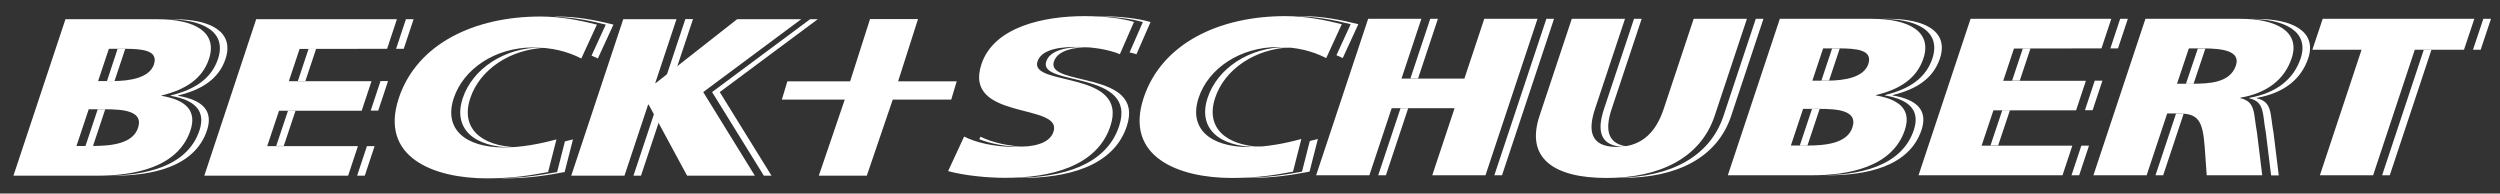
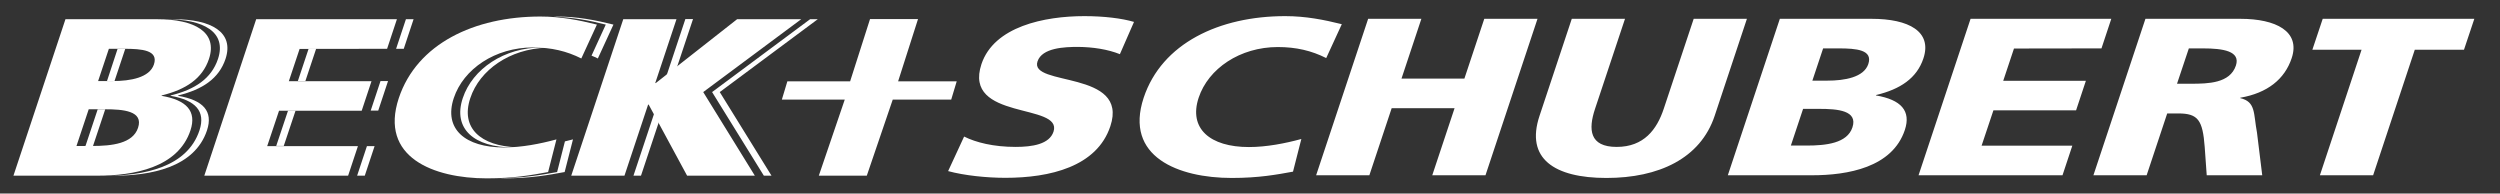
<svg xmlns="http://www.w3.org/2000/svg" version="1.1" id="Ebene_1" x="0px" y="0px" viewBox="0 0 1860 144" style="enable-background:new 0 0 1860 144;" xml:space="preserve">
  <rect x="0" y="0" width="1860" height="144" fill="#333333" stroke="none" />
  <style type="text/css">
	.st0{fill:#FFFFFF;}
</style>
-   <path class="st0" d="M1717.3,43.4c6.7-20-11.8-29.3-38.1-29.3h-5.5c26.3,0,44.6,9.4,38,29.3c-5.2,15.5-17.9,25.8-38.3,29.4l-0.1,0.3  c11.9,2.7,9.8,11.5,12.5,25.7l3.9,31.7h-35.6h41.3l-3.9-31.7c-2.7-14.2-0.7-23-12.5-25.7l0.1-0.3  C1699.3,69.2,1712.1,58.9,1717.3,43.4L1717.3,43.4L1717.3,43.4z M1575.8,36l7.3-22h-5.7l-7.3,22H1505l-8,24h5.7l8-24H1575.8z   M1443.3,43.5c6.7-20-10.8-29.5-38.5-29.5h-5.5c27.6,0,45,9.5,38.4,29.5c-4.9,14.7-17.2,22.8-35.2,27.2l-0.1,0.3  c18.7,3.2,26.2,11.5,21.5,25.7c-9.2,27.9-42.5,33.7-69.1,33.7h-56.9h62.6c26.6,0,59.8-5.8,69.1-33.7c4.7-14.2-2.7-22.5-21.5-25.7  l0.1-0.3C1426.1,66.4,1438.4,58.2,1443.3,43.5L1443.3,43.5L1443.3,43.5z M1339,108.4h5.7l9.1-27.3h6.9c-0.2,0-0.3,0-0.5,0h-12.1  L1339,108.4L1339,108.4z M1355.1,60h5.7l8-24h6.6c-0.3,0-0.5,0-0.8,0h-11.5L1355.1,60L1355.1,60L1355.1,60z M1288,86.2l24-72.2h-5.7  l-24,72.2c-10.3,31-40.3,45.4-77.7,46c1,0,1.8,0.1,2.8,0.1C1246.3,132.4,1277.4,118.1,1288,86.2L1288,86.2L1288,86.2z M1199.1,81  l22.3-67h-5.7l-22.3,67c-5.1,15.3-4.1,28.3,16.1,28.3c1,0,1.9-0.2,2.9-0.2C1195.1,107.9,1194.2,95.6,1199.1,81L1199.1,81z   M1117.5,130.4L1156.2,14h-5.7l-38.7,116.4h-33.9H1117.5L1117.5,130.4L1117.5,130.4z M1055,58.5l14.8-44.5h-5.7l-14.8,44.5H1055z   M999,43.2l11.6-25.2c-13.2-3.3-26.9-6-42.1-6c-0.8,0-1.6,0.1-2.4,0.1c13.8,0.4,26.6,2.8,38.8,5.9l-10.6,23.1  C995.9,41.8,997.5,42.4,999,43.2L999,43.2L999,43.2z M845.5,40.4l10.5-24c-9.1-2.7-22.6-4.3-36.9-4.3c-0.8,0-1.6,0.1-2.5,0.1  c13,0.2,25.2,1.8,33.7,4.2L840.4,39C842.1,39.5,843.9,39.7,845.5,40.4L845.5,40.4L845.5,40.4z M766,109.3c-15.5-0.2-28-3.4-36.5-7.6  l-0.9,1.9c8.5,3.3,19.8,5.7,33.6,5.7C763.4,109.4,764.7,109.3,766,109.3L766,109.3L766,109.3z M757,132.3c1,0,2.2,0.1,3.2,0.1  c33,0,68.1-8.2,78.1-38.4c14-42-60.5-29.3-54.2-48.2C787,37,799.8,35.3,809.7,35c-0.4,0-0.7-0.1-1.1-0.1c-10,0-26.8,0.7-30.2,10.8  c-6.3,18.8,68.2,6.2,54.2,48.2C822.8,123.5,789.2,131.9,757,132.3L757,132.3L757,132.3z M925.5,132.3c1.1,0,2.2,0.1,3.2,0.1  c20.2,0,33.6-2.5,45.6-4.7l6.2-24.3c-1.9,0.5-4,1-6,1.5l-5.8,22.8C957.2,129.8,944.3,132.1,925.5,132.3L925.5,132.3L925.5,132.3z   M904.1,72.7c7-21.1,29.6-36.6,56.6-37.5c-1.1,0-2.2-0.2-3.3-0.2c-28.1,0-51.7,16-58.9,37.7c-7.6,22.8,8.5,36.7,37.4,36.7  c1,0,2.1-0.1,3.1-0.1C911.7,108.4,896.7,94.8,904.1,72.7L904.1,72.7L904.1,72.7z M991.5,130.4L991.5,130.4h39.6l16.6-49.9h41.2H1042  l-16.6,49.9H991.5L991.5,130.4z M1439.8,130.4L1439.8,130.4h107.1l7.3-22h-5.7l-7.3,22H1439.8L1439.8,130.4z M1495.4,82h61.5l7.3-22  h-5.7l-7.3,22h-61.5l-8.8,26.3h5.7L1495.4,82L1495.4,82z M1569.8,130.4L1569.8,130.4h39.6l15.3-46h2.8c-0.1,0-0.1,0-0.2,0h-8.3  l-15.3,46H1569.8L1569.8,130.4z M1626.3,62.4h5.7l8.8-26.3h5.3c-0.2,0-0.3,0-0.5,0h-10.4L1626.3,62.4L1626.3,62.4L1626.3,62.4z   M1763.7,37h-31H1763.7L1763.7,37z M1738.4,130.4L1738.4,130.4h39.6l31-93.4h36.6l7.7-23h-5.7l-7.7,23h-36.6l-31,93.4H1738.4  L1738.4,130.4z" />
  <path class="st0" d="M1840.9,14h-112.8l-7.7,23h36.6l-31,93.4h39.6l31-93.4h36.6L1840.9,14L1840.9,14z M1705,43.3  c6.7-20-11.8-29.3-38.1-29.3h-70.7l-38.7,116.4h39.6l15.3-46h8.3c14.7,0,18.1,5,19.6,25l1.5,21h41.3l-3.9-31.7  c-2.7-14.2-0.7-23-12.5-25.7l0.1-0.3C1687,69.2,1699.8,58.9,1705,43.3L1705,43.3L1705,43.3z M1663.5,48.8  c-4.4,13.2-20.7,13.5-33.4,13.5h-10.4l8.8-26.3h10.4C1654,36,1667.1,38,1663.5,48.8L1663.5,48.8L1663.5,48.8z M1563.5,36l7.3-22  h-104.7l-38.7,116.4h107.1l7.3-22h-67.5l8.8-26.3h61.5l7.3-22h-61.5l8-24L1563.5,36L1563.5,36z M1431,43.5  c6.7-20-10.8-29.5-38.5-29.5h-68.3l-38.7,116.4h62.6c26.6,0,59.8-5.8,69.1-33.7c4.7-14.2-2.7-22.5-21.5-25.7l0.1-0.3  C1413.8,66.4,1426.1,58.2,1431,43.5L1431,43.5L1431,43.5z M1341.5,81h12.1c13.6,0,28.8,1.2,24.6,13.8c-3.9,11.8-19.6,13.5-34.1,13.5  h-11.7L1341.5,81L1341.5,81z M1390,47.7c-3.3,9.8-17.5,12.3-30.5,12.3h-11.1l8-24h11.5C1381.1,36,1393.6,37,1390,47.7L1390,47.7z   M1275.7,86.2l24-72.2h-39.6l-22.3,67c-5.1,15.3-14.7,28.3-35,28.3s-21.2-13-16.1-28.3l22.3-67h-39.6l-24,72.2  c-10.6,31.8,11,46.2,49.8,46.2S1265.1,118,1275.7,86.2L1275.7,86.2L1275.7,86.2z M1105.2,130.4L1143.9,14h-39.6l-14.8,44.5h-46.8  l14.8-44.5h-39.6l-38.7,116.4h39.6l16.6-49.9h46.8l-16.6,49.9H1105.2L1105.2,130.4z M986.7,43.2L998.3,18c-13.2-3.3-26.9-6-42.1-6  c-49,0-91.8,20.2-105.3,60.7c-14.6,44,25.9,59.7,65.5,59.7c20.2,0,33.6-2.5,45.6-4.7l6.2-24.3c-12,3.3-26,6-39,6  c-29,0-45-13.8-37.4-36.7C899,51,922.6,35,950.7,35C964.3,35,975.8,37.7,986.7,43.2L986.7,43.2L986.7,43.2z M833.2,40.3l10.5-24  c-9.1-2.7-22.6-4.3-36.9-4.3c-29.8,0-67.2,7.7-76.6,35.7C716.2,90,791,76.3,783.8,98c-3.1,9.3-15.7,11.3-28.2,11.3  c-16.4,0-29.5-3.3-38.3-7.7l-11.9,25.7c12.1,3.3,28.8,5,42.6,5c33,0,68.1-8.2,78.1-38.4c14-42-60.5-29.3-54.2-48.2  c3.4-10.2,20.2-10.8,30.2-10.8C813.2,35,824.2,36.7,833.2,40.3L833.2,40.3L833.2,40.3z" />
  <path class="st0" d="M535.5,68.5l72.9-54.2h-5.7l-72.9,54.2l38.5,62.2h-44.8l0,0H574L535.5,68.5L535.5,68.5L535.5,68.5z M501.6,56.2  l14-42h-5.7l-15.8,47.5h0.4L501.6,56.2L501.6,56.2L501.6,56.2z M444.8,43.5l11.6-25.2c-13.1-3.3-27-6-42.1-6c-0.8,0-1.6,0.1-2.4,0.1  c13.8,0.4,26.6,2.8,38.8,5.9l-10.6,23.1C441.7,42.1,443.3,42.7,444.8,43.5L444.8,43.5L444.8,43.5z M300.4,36.3l7.3-22H302l-7.3,22  h-65.1l-8,24h5.6l8-24H300.4L300.4,36.3z M167.8,43.8c6.6-20-10.8-29.5-38.5-29.5h-5.5c27.6,0,45,9.5,38.4,29.5  C157.3,58.5,145,66.6,127,71l-0.1,0.3c18.7,3.2,26.2,11.5,21.5,25.7c-9.2,27.9-42.5,33.7-69.1,33.7h-57h62.6  c26.6,0,59.8-5.8,69.1-33.7c4.7-14.2-2.7-22.5-21.5-25.7l0.1-0.3C150.6,66.6,162.9,58.5,167.8,43.8L167.8,43.8L167.8,43.8z   M63.6,108.6h5.6l9.1-27.3h7c-0.2,0-0.3,0-0.5,0H72.7L63.6,108.6L63.6,108.6L63.6,108.6z M79.6,60.3h5.6l8-24h6.6  c-0.3,0-0.5,0-0.8,0H87.5L79.6,60.3L79.6,60.3L79.6,60.3z M164.3,130.7L164.3,130.7h107.1l7.3-22H273l-7.3,22H164.3L164.3,130.7z   M219.9,82.3h61.5l7.3-22h-5.6l-7.3,22h-61.5l-8.8,26.3h5.6L219.9,82.3L219.9,82.3L219.9,82.3z M371.3,132.6c1.1,0,2.1,0.1,3.2,0.1  c20.2,0,33.6-2.5,45.6-4.7l6.2-24.3c-1.9,0.5-4,1-6,1.5l-5.8,22.8C403,130.1,390.1,132.4,371.3,132.6L371.3,132.6L371.3,132.6z   M349.9,73c7-21.1,29.5-36.6,56.6-37.5c-1.1,0-2.2-0.2-3.3-0.2c-28.1,0-51.7,16-58.9,37.7c-7.6,22.8,8.5,36.7,37.4,36.7  c1,0,2.1-0.1,3.1-0.1C357.5,108.7,342.5,95.1,349.9,73L349.9,73L349.9,73z M437.3,130.7L437.3,130.7h39.6l15.6-46.9l-3.2-6h-0.4  l-17.6,52.9H437.3L437.3,130.7z" />
  <path class="st0" d="M523.2,68.5l72.9-54.2h-47.7l-60.5,47.5h-0.4l15.8-47.5h-39.6L425,130.7h39.6l17.6-52.9h0.4l28.6,52.9h50.4  L523.2,68.5L523.2,68.5z M432.5,43.5l11.6-25.2c-13.1-3.3-27-6-42.1-6c-49,0-91.8,20.2-105.3,60.7c-14.6,44,25.9,59.7,65.5,59.7  c20.2,0,33.6-2.5,45.6-4.7l6.2-24.3c-12,3.3-26,6-39,6c-29,0-45-13.8-37.4-36.7c7.2-21.7,30.8-37.7,58.9-37.7  C410.1,35.3,421.6,38,432.5,43.5L432.5,43.5L432.5,43.5z M288,36.3l7.3-22H190.6L152,130.7h107l7.3-22h-67.5l8.8-26.3h61.5l7.3-22  h-61.5l8-24L288,36.3L288,36.3z M155.5,43.8c6.6-20-10.8-29.5-38.5-29.5H48.7L10,130.7h62.6c26.6,0,59.8-5.8,69.1-33.7  c4.7-14.2-2.7-22.5-21.5-25.7l0.1-0.3C138.3,66.6,150.6,58.5,155.5,43.8L155.5,43.8L155.5,43.8z M66,81.3h12.1  c13.6,0,28.8,1.2,24.6,13.8c-3.9,11.8-19.6,13.5-34.1,13.5H56.9L66,81.3L66,81.3L66,81.3z M114.5,48C111.2,57.8,97,60.3,84,60.3H73  l8-24h11.5C105.6,36.3,118.1,37.3,114.5,48L114.5,48z" />
  <polyline class="st0" points="585.8,60.5 632.5,60.5 647.3,14.2 683,14.2 668.2,60.5 711.8,60.5 707.7,74.1 664.2,74.1 644.9,130.7   609.2,130.7 628.5,74.1 581.7,74.1 " />
</svg>